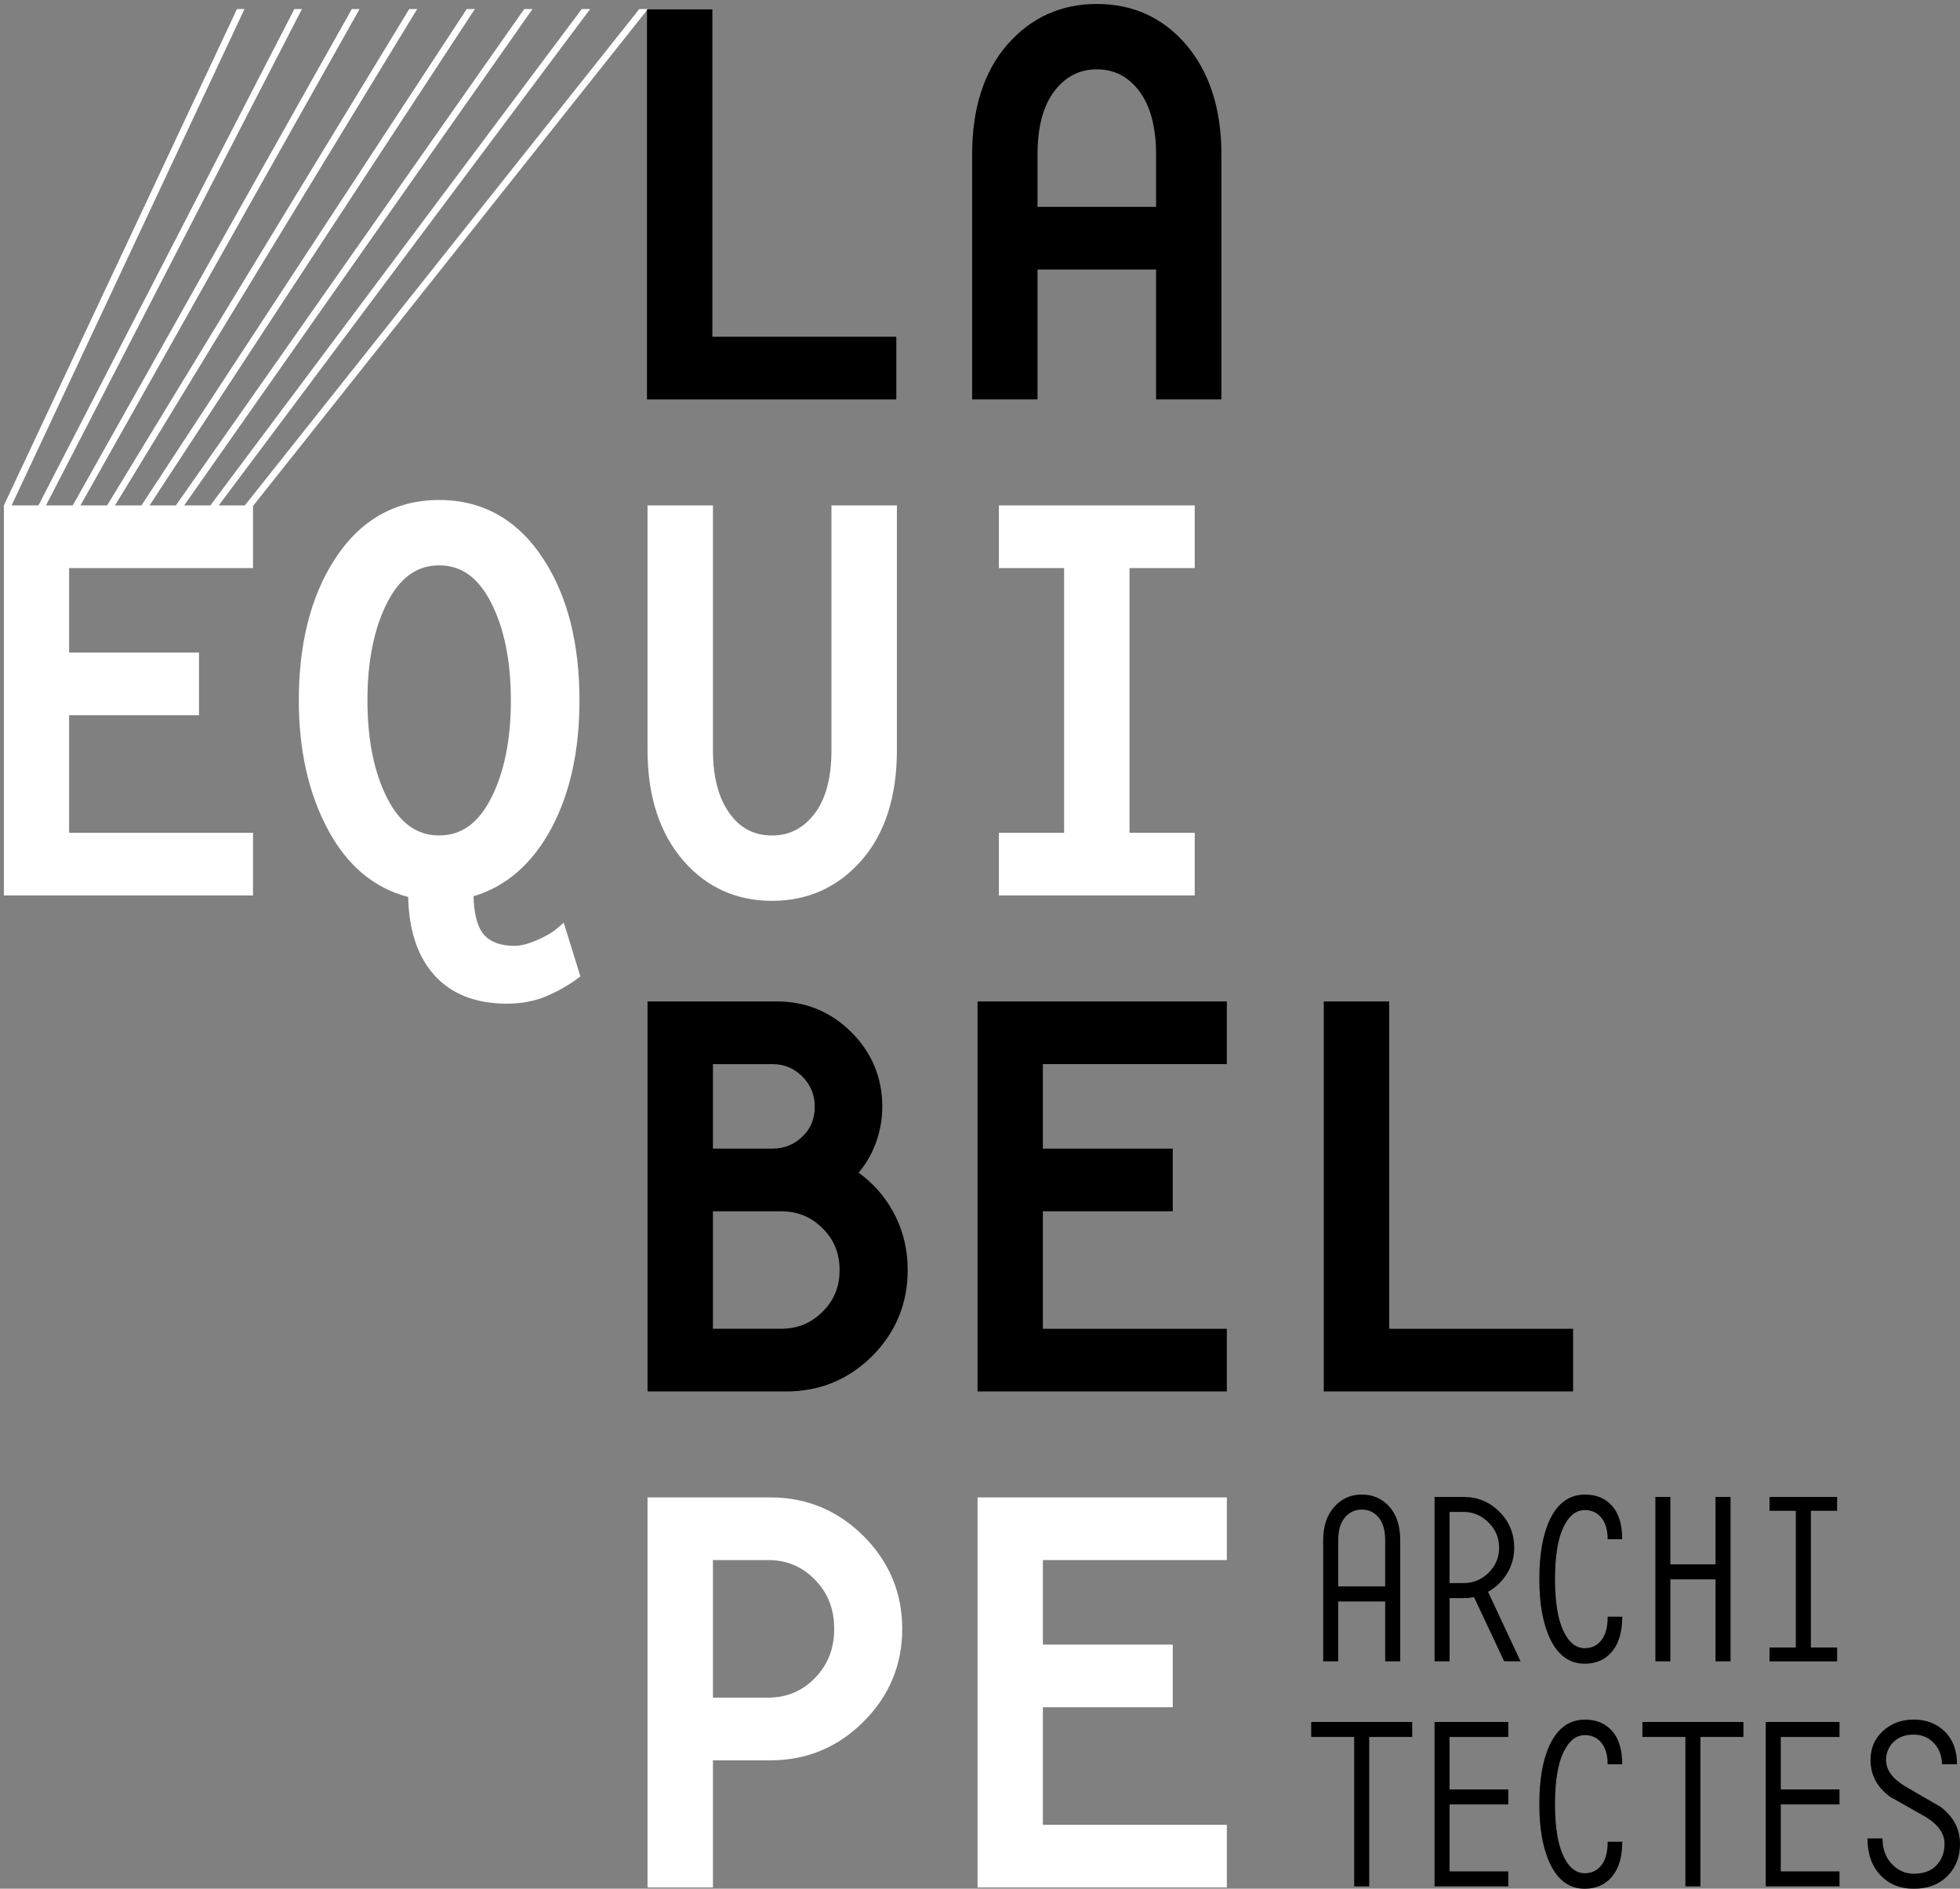
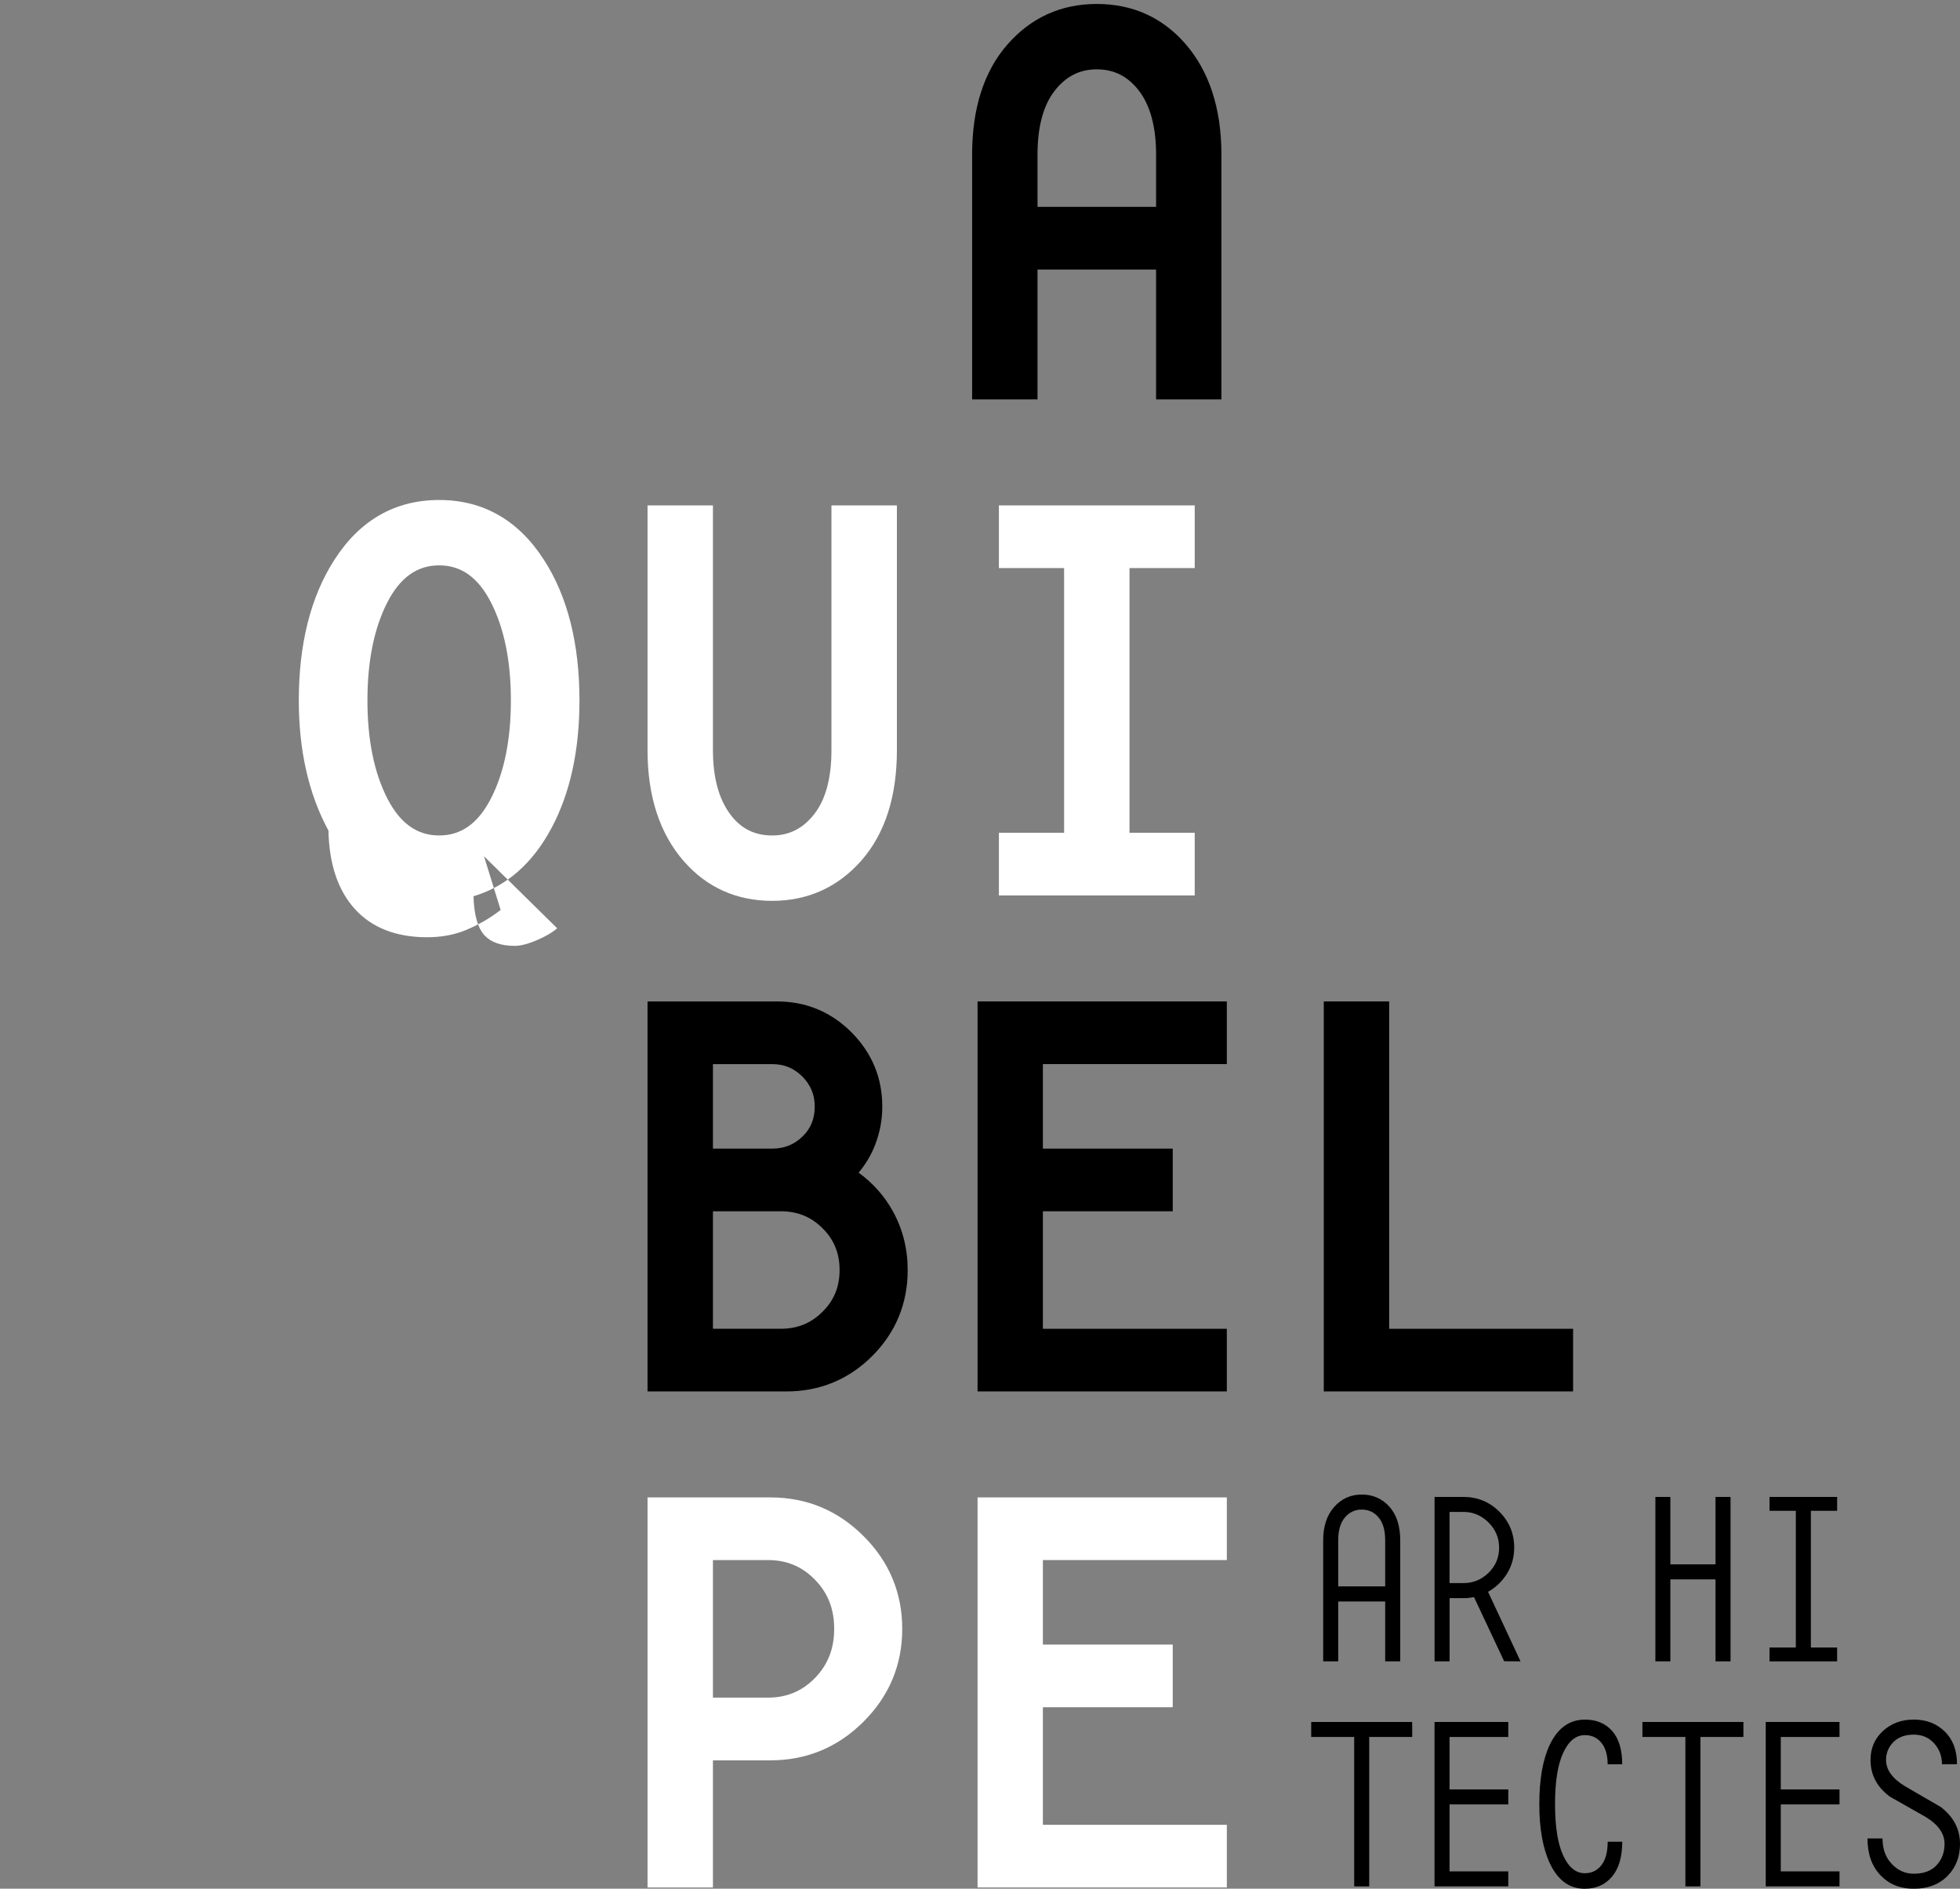
<svg xmlns="http://www.w3.org/2000/svg" id="Calque_1" x="0px" y="0px" width="232.5px" height="224px" viewBox="0 0 232.5 224" xml:space="preserve">
  <rect x="0" y="0" width="232.5" height="224" fill="#808080" stroke="none" />
  <path d="M101.852,139.078c0.832-0.991,1.49-2.092,1.954-3.293c0.566-1.452,0.854-2.975,0.854-4.542c0-3.415-1.234-6.384-3.665-8.819  c-2.428-2.424-5.392-3.652-8.82-3.652H76.812v46.256h16.46c3.968,0,7.4-1.413,10.195-4.202c2.789-2.795,4.206-6.229,4.206-10.194  c0-2.501-0.582-4.816-1.721-6.908C104.941,141.874,103.56,140.318,101.852,139.078z M95.178,134.807  c-0.988,0.952-2.162,1.42-3.579,1.42H84.57v-10.022h7.029c1.414,0,2.581,0.479,3.569,1.465c0.998,0.998,1.478,2.169,1.478,3.575  C96.646,132.695,96.166,133.859,95.178,134.807z M84.57,143.658h8.052c1.977,0,3.595,0.658,4.957,2.021  c1.359,1.35,2.015,2.967,2.015,4.95c0,1.97-0.656,3.595-2.021,4.943c-1.356,1.356-2.974,2.021-4.951,2.021H84.57V143.658z" />
  <polygon points="115.961,165.025 145.529,165.025 145.529,157.595 123.71,157.595 123.71,143.658 139.113,143.658 139.113,136.227   123.71,136.227 123.71,126.203 145.529,126.203 145.529,118.771 115.961,118.771 " />
  <polygon points="164.787,157.595 164.787,118.771 157.029,118.771 157.029,165.025 186.604,165.025 186.604,157.595 " />
  <path fill="#FFFFFF" d="M91.407,177.595H76.812v46.263h7.758v-15.082h6.837c4.272,0,7.982-1.541,11.027-4.586  c3.051-3.039,4.592-6.734,4.592-11.008c0-4.26-1.542-7.97-4.592-11C99.39,179.136,95.68,177.595,91.407,177.595z M84.57,185.025  h6.517c2.232,0,4.062,0.763,5.584,2.328c1.535,1.567,2.283,3.479,2.283,5.828c0,2.354-0.749,4.26-2.283,5.832  c-1.522,1.562-3.352,2.328-5.584,2.328H84.57V185.025z" />
  <polygon fill="#FFFFFF" points="115.961,223.855 145.529,223.855 145.529,216.424 123.71,216.424 123.71,202.48 139.113,202.48   139.113,195.049 123.71,195.049 123.71,185.025 145.529,185.025 145.529,177.595 115.961,177.595 " />
  <g>
    <path d="M158.743,189.934v7.104h-1.784v-14.347c0-1.676,0.436-3,1.312-3.972c0.869-0.979,1.957-1.465,3.262-1.465   c1.316,0,2.404,0.479,3.273,1.433c0.863,0.959,1.293,2.291,1.293,4.004v14.347h-1.785v-7.104H158.743z M164.314,188.146v-5.455   c0-1.188-0.256-2.098-0.78-2.719c-0.519-0.627-1.188-0.934-2.002-0.934c-0.8,0-1.466,0.307-1.996,0.934   c-0.53,0.621-0.793,1.529-0.793,2.719v5.455H164.314z" />
    <path d="M176.518,188.794l3.852,8.244l-1.944-0.013l-3.575-7.604c-0.211,0.038-0.402,0.07-0.582,0.089   c-0.172,0.026-0.396,0.032-0.658,0.032h-1.656v7.496h-1.784v-19.501h3.429c1.668,0,3.088,0.582,4.26,1.753   c1.17,1.17,1.759,2.59,1.759,4.267c0,1.112-0.281,2.129-0.839,3.051C178.219,187.521,177.464,188.25,176.518,188.794z    M171.951,179.314v8.442h1.645c1.15,0,2.143-0.403,2.979-1.222c0.837-0.819,1.254-1.811,1.254-2.98c0-1.15-0.416-2.148-1.254-2.986   c-0.839-0.832-1.829-1.254-2.979-1.254H171.951z" />
-     <path d="M192.432,182.552h-1.728c0-1.171-0.288-2.065-0.863-2.68c-0.479-0.519-1.094-0.774-1.836-0.774   c-1.062,0-1.919,0.69-2.563,2.072c-0.653,1.382-0.979,3.422-0.979,6.114c0,2.681,0.326,4.714,0.974,6.108   c0.646,1.388,1.496,2.084,2.551,2.084c0.742,0,1.351-0.256,1.83-0.779c0.595-0.646,0.89-1.631,0.89-2.955h1.728   c0,1.785-0.396,3.16-1.203,4.126c-0.806,0.966-1.887,1.45-3.256,1.45c-1.791,0-3.158-0.983-4.1-2.954   c-0.852-1.784-1.279-4.146-1.279-7.08c0-2.968,0.422-5.327,1.254-7.073c0.953-1.971,2.334-2.955,4.157-2.955   c1.354,0,2.431,0.447,3.229,1.35C192.034,179.507,192.432,180.824,192.432,182.552z" />
    <path d="M198.143,185.532h5.354v-7.995h1.784v19.501h-1.784v-9.722h-5.354v9.722h-1.777v-19.501h1.777V185.532z" />
    <path d="M214.811,195.395h3.114v1.645h-8.021v-1.645h3.121v-16.213h-3.121v-1.645h8.021v1.645h-3.114V195.395z" />
    <path d="M160.637,206.005h-5.098v-1.776h11.979v1.776h-5.098v17.724h-1.783V206.005L160.637,206.005z" />
    <path d="M170.167,223.729v-19.5h8.749v1.776h-6.965v6.218h6.965v1.784h-6.965v7.938h6.965v1.783H170.167z" />
    <path d="M192.432,209.241h-1.728c0-1.171-0.288-2.065-0.863-2.681c-0.479-0.518-1.094-0.772-1.836-0.772   c-1.062,0-1.919,0.69-2.563,2.071c-0.653,1.382-0.979,3.423-0.979,6.115c0,2.68,0.326,4.713,0.974,6.107   c0.646,1.389,1.496,2.085,2.551,2.085c0.742,0,1.351-0.256,1.83-0.78c0.595-0.646,0.89-1.631,0.89-2.955h1.728   c0,1.784-0.396,3.159-1.203,4.125c-0.806,0.967-1.887,1.452-3.256,1.452c-1.791,0-3.158-0.985-4.1-2.954   c-0.852-1.785-1.279-4.146-1.279-7.08c0-2.969,0.422-5.328,1.254-7.074c0.953-1.971,2.334-2.954,4.157-2.954   c1.354,0,2.431,0.446,3.229,1.349C192.034,206.197,192.432,207.516,192.432,209.241z" />
    <path d="M199.928,206.005h-5.099v-1.776h11.979v1.776h-5.099v17.724h-1.784v-17.724H199.928z" />
    <path d="M209.457,223.729v-19.5h8.749v1.776h-6.965v6.218h6.965v1.784h-6.965v7.938h6.965v1.783H209.457z" />
    <path d="M232.501,218.688c0,1.483-0.46,2.719-1.388,3.703c-1.023,1.082-2.393,1.618-4.1,1.618c-1.619,0-2.937-0.536-3.959-1.618   c-1.019-1.074-1.529-2.525-1.529-4.35h1.785c0,1.248,0.363,2.258,1.1,3.025c0.729,0.773,1.599,1.158,2.604,1.158   c1.189,0,2.098-0.34,2.719-1.019c0.619-0.679,0.934-1.517,0.934-2.521c0-1.229-0.754-2.295-2.258-3.203   c-1.413-0.801-2.826-1.601-4.233-2.398c-1.522-1.133-2.29-2.584-2.29-4.35c0-1.396,0.492-2.539,1.479-3.441   c0.984-0.9,2.207-1.35,3.652-1.35c1.482,0,2.711,0.474,3.678,1.42c0.966,0.947,1.451,2.238,1.451,3.876h-1.785   c0-0.966-0.312-1.798-0.934-2.481s-1.427-1.029-2.41-1.029c-1.023,0-1.824,0.295-2.412,0.877c-0.582,0.588-0.877,1.299-0.877,2.129   c0,1.172,0.756,2.214,2.258,3.121c1.414,0.818,2.822,1.639,4.234,2.457C231.74,215.484,232.501,216.941,232.501,218.688z" />
  </g>
-   <polygon fill="#FFFFFF" points="30.013,67.374 30.013,60.009 76.857,1.074 75.833,1.074 29.044,59.94 25.952,59.94 70.007,1.074   69.009,1.074 24.954,59.94 21.846,59.94 63.167,1.074 62.185,1.074 20.864,59.94 17.743,59.94 56.326,1.074 55.363,1.074   16.78,59.94 13.643,59.94 49.485,1.074 48.545,1.074 12.706,59.94 9.546,59.94 42.651,1.074 41.733,1.074 8.628,59.94 5.459,59.94   35.817,1.074 34.919,1.074 4.561,59.94 1.379,59.94 29,1.074 28.11,1.074 0.461,59.94 0.461,59.94 0.461,106.199 30.013,106.199   30.013,98.765 8.197,98.765 8.197,84.829 23.604,84.829 23.604,77.393 8.197,77.393 8.197,67.374 " />
-   <path fill="#FFFFFF" d="M66.096,110.096c-0.588,0.508-1.414,0.99-2.456,1.428c-1.03,0.435-1.89,0.656-2.565,0.656  c-1.599,0-2.795-0.403-3.562-1.206c-0.832-0.873-1.286-2.445-1.343-4.68c3.908-1.162,7.033-3.901,9.284-8.15  c2.178-4.092,3.285-9.165,3.285-15.075c0-6.731-1.414-12.336-4.208-16.66c-3.032-4.718-7.215-7.11-12.434-7.11  c-5.231,0-9.415,2.392-12.437,7.107c-2.792,4.332-4.215,9.936-4.215,16.663c0,5.947,1.18,11.14,3.515,15.434  c2.271,4.194,5.452,6.842,9.459,7.878c0.083,4.01,1.151,7.159,3.185,9.362c2.005,2.18,4.874,3.293,8.513,3.293  c1.708,0,3.259-0.288,4.618-0.856c1.336-0.558,2.59-1.255,3.735-2.098l0.377-0.281l-1.976-6.37L66.096,110.096z M45.949,94.702  c-1.567-3.054-2.363-6.968-2.363-11.634c0-4.664,0.796-8.579,2.363-11.631c1.516-2.95,3.53-4.384,6.146-4.384  c2.623,0,4.625,1.434,6.14,4.384c1.574,3.061,2.367,6.975,2.367,11.631c0,4.66-0.793,8.574-2.367,11.634  c-1.516,2.95-3.518,4.384-6.14,4.384C49.479,99.086,47.465,97.652,45.949,94.702z" />
+   <path fill="#FFFFFF" d="M66.096,110.096c-0.588,0.508-1.414,0.99-2.456,1.428c-1.03,0.435-1.89,0.656-2.565,0.656  c-1.599,0-2.795-0.403-3.562-1.206c-0.832-0.873-1.286-2.445-1.343-4.68c3.908-1.162,7.033-3.901,9.284-8.15  c2.178-4.092,3.285-9.165,3.285-15.075c0-6.731-1.414-12.336-4.208-16.66c-3.032-4.718-7.215-7.11-12.434-7.11  c-5.231,0-9.415,2.392-12.437,7.107c-2.792,4.332-4.215,9.936-4.215,16.663c0,5.947,1.18,11.14,3.515,15.434  c0.083,4.01,1.151,7.159,3.185,9.362c2.005,2.18,4.874,3.293,8.513,3.293  c1.708,0,3.259-0.288,4.618-0.856c1.336-0.558,2.59-1.255,3.735-2.098l0.377-0.281l-1.976-6.37L66.096,110.096z M45.949,94.702  c-1.567-3.054-2.363-6.968-2.363-11.634c0-4.664,0.796-8.579,2.363-11.631c1.516-2.95,3.53-4.384,6.146-4.384  c2.623,0,4.625,1.434,6.14,4.384c1.574,3.061,2.367,6.975,2.367,11.631c0,4.66-0.793,8.574-2.367,11.634  c-1.516,2.95-3.518,4.384-6.14,4.384C49.479,99.086,47.465,97.652,45.949,94.702z" />
  <path fill="#FFFFFF" d="M98.628,88.973c0,3.297-0.685,5.849-2.041,7.581c-1.33,1.705-2.961,2.533-4.989,2.533  c-2.059,0-3.677-0.796-4.918-2.434c-1.4-1.829-2.11-4.412-2.11-7.68V59.94h-7.758v29.033c0,5.496,1.458,9.941,4.343,13.212  c2.725,3.089,6.242,4.656,10.444,4.656c4.241,0,7.816-1.622,10.614-4.818c2.772-3.179,4.18-7.568,4.18-13.051V59.94h-7.765V88.973z" />
  <polygon fill="#FFFFFF" points="141.721,67.374 141.721,59.94 118.491,59.94 118.491,67.374 126.227,67.374 126.227,98.765   118.491,98.765 118.491,106.199 141.721,106.199 141.721,98.765 133.984,98.765 133.984,67.374 " />
-   <polygon points="84.503,1.112 76.748,1.112 76.748,47.371 106.323,47.371 106.323,39.938 84.503,39.938 " />
  <path d="M123.072,31.97h14.064v15.401h7.752V18.337c0-5.493-1.457-9.937-4.336-13.211c-2.725-3.089-6.242-4.656-10.451-4.656  c-4.246,0-7.814,1.622-10.606,4.818c-2.772,3.17-4.18,7.56-4.18,13.049v29.034h7.757V31.97z M123.072,18.337  c0-3.299,0.686-5.848,2.041-7.58c1.33-1.704,2.962-2.533,4.988-2.533c2.066,0,3.711,0.84,5.021,2.56  c1.337,1.754,2.016,4.295,2.016,7.552v6.199h-14.064v-6.198H123.072z" />
</svg>